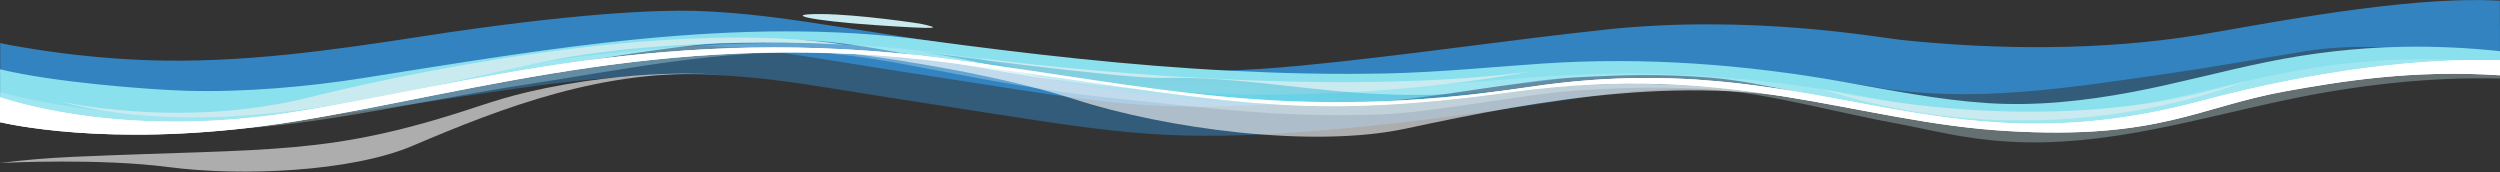
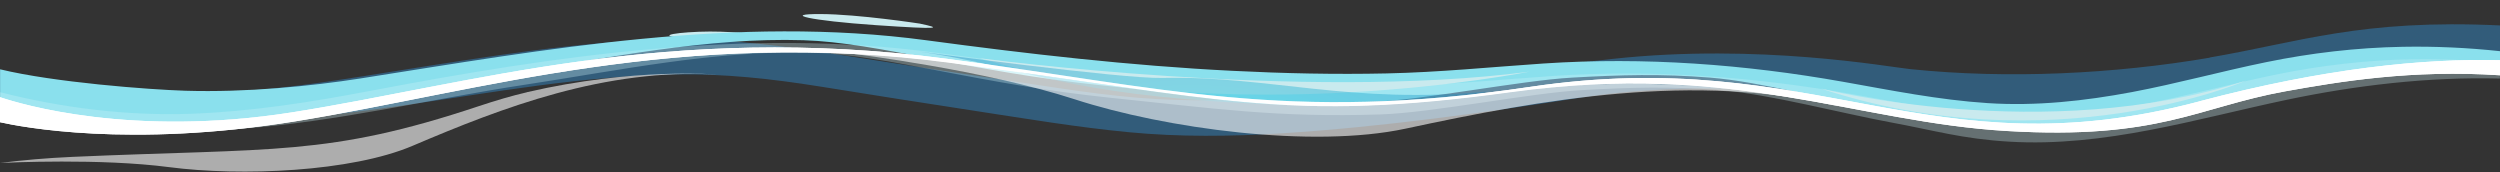
<svg xmlns="http://www.w3.org/2000/svg" width="5844" height="402" viewBox="0 0 5844 402" fill="none">
  <rect x="0" y="0" width="5844" height="402" fill="#333333" stroke="none" />
  <path d="M2151.61 55.396C2151.61 55.396 2007.4 33.144 1917.53 32.833C1827.67 32.522 1891.67 48.082 2047.94 58.819C2204.21 69.556 2199.61 65.51 2151.61 55.551V55.396Z" fill="#C9EAEE" />
  <path d="M1763.24 80.447C1763.24 80.447 1704.28 71.578 1633.93 74.223C1563.57 77.024 1523.03 86.36 1631.95 90.251C1740.66 94.141 1801.37 88.383 1763.24 80.292V80.447Z" fill="#C9EAEE" />
-   <path d="M5788.33 0.311C5572.45 -1.4 5244.78 65.199 5135.42 82.471C4912.74 117.793 4674.28 117.171 4445.03 93.363C4391.99 87.761 4091.94 32.833 3752.22 69.245C3513.33 94.919 3277.93 130.864 3038.82 153.583C2921.56 164.786 2801.89 170.077 2683.76 163.386C2563.65 156.695 2444.64 135.844 2326.95 118.571C2207.06 100.988 2087.39 82.315 1967.72 63.643C1853.54 45.748 1741.32 28.787 1624.06 25.364C1539.68 22.874 1341.55 30.187 987.15 84.96C775.868 117.638 561.956 148.292 344.538 140.667C238.02 136.933 131.064 124.796 27.834 106.123C18.629 104.411 9.424 102.544 0.438 100.677V179.257C88.107 205.088 179.063 223.761 269.581 231.852C487.876 251.147 710.993 238.232 924.905 207.422C1135.53 176.923 1343.09 109.079 1559.41 105.656C1674.47 103.789 1784.72 115.926 1896.49 133.821C2017.04 153.116 2137.8 172.411 2258.57 190.772C2377.8 208.978 2497.68 229.207 2618.45 240.722C2736.58 252.081 2857.12 250.836 2975.7 243.367C3316.29 221.582 3547.52 199.953 3680.12 179.413C3982.13 132.576 4327.77 194.04 4384.97 203.843C4611.16 242.589 4840.85 204.465 5065.06 172.411C5173.99 156.85 5279.41 137.555 5387.68 119.972C5489.82 103.322 5590.86 109.546 5695.4 119.972C5738.8 124.329 5792.49 139.267 5843.78 153.116V1.556C5825.81 0.778 5807.4 0.156 5788.11 0L5788.33 0.311Z" fill="#3283BF" />
  <path opacity="0.51" d="M5165.22 134.911C4943.2 172.723 4694.01 185.327 4464.97 161.519C4411.93 156.073 4111.88 100.989 3772.17 137.401C3533.27 163.075 3297.88 199.02 3058.76 221.739C2941.51 232.942 2821.84 238.233 2703.7 231.542C2583.6 224.851 2464.59 204 2346.67 186.727C2226.79 169.144 2107.12 150.471 1987.45 131.799C1873.26 113.904 1761.05 96.943 1643.79 93.52C1428.56 87.14 1215.53 120.906 1006.88 153.117C795.594 185.794 598.12 224.54 380.702 216.915C274.184 213.18 150.571 192.952 47.561 174.279C31.78 171.478 16 168.055 0.219 164.943V230.141C94.902 254.727 193.748 271.999 291.499 280.713C509.794 300.008 728.528 277.445 942.22 246.48C1153.06 215.981 1362.59 177.236 1578.91 173.968C1693.98 172.101 1804.22 184.238 1916.22 202.132C2036.76 221.427 2157.53 240.723 2278.51 259.084C2397.74 277.29 2517.63 297.518 2638.39 309.033C2756.53 320.392 2877.07 319.148 2995.64 311.679C3231.91 296.585 3464.67 264.063 3695.9 228.119C3997.91 181.281 4332.59 223.606 4389.79 233.409C4615.98 272.155 4861.01 242.434 5085.23 210.224C5194.16 194.663 5302.21 176.458 5410.48 158.719C5512.61 142.069 5615.18 130.087 5719.73 140.513C5761.15 144.714 5802.8 150.316 5844 156.54V59.442C5518.31 44.037 5374.1 98.966 5165.22 134.444V134.911Z" fill="#3283BF" />
  <path d="M5616.72 109.39C5508.89 111.257 5401.27 124.017 5298.04 145.179C5192.18 166.808 5089.61 195.284 4983.09 215.357C4873.51 235.897 4759.76 248.501 4646.23 241.032C4531.38 233.563 4420.26 211 4308.7 191.238C4079.01 150.47 3844.28 132.731 3608.01 148.447C3485.49 156.694 3364.95 168.987 3241.55 171.632C3121.45 174.277 3001.12 171.632 2881.02 165.563C2640.58 153.582 2402.12 125.884 2165.64 94.141C1721.81 34.388 1275.58 115.303 842.278 183.458C726.993 201.508 574.888 216.446 432.865 212.09C347.607 209.444 125.805 192.483 0.219 161.985V244.922C75.395 265.306 157.585 270.597 240.651 280.089C342.347 291.915 438.563 287.558 540.917 280.089C765.568 263.75 982.986 202.286 1203.25 168.987C1422.65 135.687 1653.21 86.983 1878.08 93.985C2051.67 99.431 2267.55 167.898 2575.05 199.485C2814.83 224.071 2962.55 246.167 3204.73 238.231C3326.15 234.341 3554.31 188.126 3675.07 181.435C3791.46 174.9 3881.75 172.255 3997.7 181.435C4113.64 190.616 4283.5 235.897 4396.15 256.593C4502.45 276.199 4564.26 295.338 4674.06 301.874C4898.05 315.256 5112.4 248.346 5321.93 204.309C5489.82 168.987 5669.76 148.291 5844 155.138V119.66C5769.04 111.568 5692.77 107.989 5616.72 109.39Z" fill="#8AE0ED" />
  <g style="mix-blend-mode:screen" opacity="0.32">
    <path d="M5639.29 138.489C5531.46 140.356 5423.85 153.116 5320.62 174.278C5214.76 195.907 5112.19 224.383 5005.67 244.456C4896.08 264.996 4782.33 277.6 4668.8 270.131C4553.95 262.662 4442.61 240.099 4331.28 220.337C4101.58 179.569 3866.85 161.83 3630.58 177.546C3508.07 185.793 3387.52 198.086 3264.13 200.731C3144.02 203.376 3023.7 200.731 2903.59 194.662C2663.16 182.681 2424.7 154.983 2188.21 123.239C1744.39 63.487 1293.55 131.02 864.853 212.557C728.089 238.543 588.915 260.795 446.892 265.93C295.225 271.376 142.9 251.769 0.219 215.513V230.452C79.56 262.662 165.037 286.314 256.651 296.895C358.346 308.721 461.576 308.41 564.149 300.941C788.8 284.602 1005.56 231.696 1225.83 198.241C1445.22 164.942 1675.79 116.237 1900.44 123.239C2074.02 128.686 2289.91 197.152 2597.41 228.74C2837.18 253.326 2984.68 275.421 3227.09 267.486C3348.51 263.595 3576.67 217.381 3697.43 210.69C3813.81 204.154 3904.11 201.509 4020.05 210.69C4135.99 219.87 4305.85 265.151 4418.51 285.847C4524.8 305.453 4586.61 324.593 4696.42 331.128C4920.41 344.51 5134.76 277.6 5344.29 233.564C5505.16 199.642 5676.77 179.257 5843.78 183.614V146.891C5776.06 140.512 5707.68 137.399 5639.07 138.644L5639.29 138.489Z" fill="#CFF2F8" />
  </g>
  <path d="M2289.91 136C2289.91 136 3044.52 237.455 3575.79 167.432C3575.79 167.432 2875.75 307.322 2289.91 136Z" fill="#C9EAEE" />
  <path d="M4255.88 206.799C4255.88 206.799 4780.8 340.62 5250.04 188.438C5250.04 188.438 4795.92 385.123 4255.88 206.799Z" fill="#C9EAEE" />
-   <path d="M134.133 235.586C134.133 235.586 417.084 303.741 722.39 227.65C1027.7 151.559 1597.32 46.681 1973.42 104.411C1973.42 104.411 1571.24 78.113 1247.31 149.069C923.371 219.87 499.054 335.329 134.133 235.586Z" fill="#C9EAEE" />
  <path d="M5140.9 237.142C4507.93 405.04 4247.33 103.322 3577.1 203.065C3008.13 287.714 2717.07 203.843 2214.29 137.555C1558.97 51.038 1099.8 196.996 682.72 262.662C308.375 321.48 49.314 243.833 0 227.183V285.691C48.656 296.583 302.896 346.377 690.172 283.668C1122.16 213.646 1591.19 63.331 2224.16 147.202C2857.13 231.074 3010.98 287.092 3532.39 215.357C4053.58 143.623 4336.54 285.38 4691.59 306.231C5046.43 327.238 5138.49 250.213 5341.88 213.49C5468.78 190.616 5639.07 162.296 5844 175.989V140.667C5667.35 136.466 5436.12 158.717 5140.9 236.987V237.142Z" fill="white" />
  <path style="mix-blend-mode:multiply" opacity="0.4" d="M2150.08 120.75C2150.08 120.75 2619.54 184.393 2717.73 182.214C2967.37 176.457 3156.51 245.079 3478.7 213.646C3478.7 213.646 3293.5 267.953 2834.55 236.52C2464.81 211.157 2385.69 155.139 2150.08 120.75Z" fill="url(#paint0_radial_316_2327)" />
  <path d="M5140.9 237.142C4507.93 405.04 4247.33 103.322 3577.1 203.065C3008.13 287.714 2717.07 203.843 2214.29 137.555C1558.97 51.038 1099.8 196.996 682.72 262.662C308.375 321.48 49.314 243.833 0 227.183V285.691C48.656 296.583 302.896 346.377 690.172 283.668C1122.16 213.646 1591.19 63.331 2224.16 147.202C2857.13 231.074 3010.98 287.092 3532.39 215.357C4053.58 143.623 4336.54 285.38 4691.59 306.231C5046.43 327.238 5138.49 250.213 5341.88 213.49C5468.78 190.616 5639.07 162.296 5844 175.989V140.667C5667.35 136.466 5436.12 158.717 5140.9 236.987V237.142Z" fill="white" />
  <path opacity="0.6" d="M3696.12 198.864C3644.17 201.353 3589.82 207.266 3532.61 215.202C3011.42 286.936 2857.34 230.918 2224.38 147.047C2145.25 136.622 2068.76 129.775 1994.46 125.885C1994.46 125.885 2301.09 163.541 2512.37 232.163C2723.65 300.785 3068.19 347.311 3285.39 300.785C3605.38 232.163 3961.75 167.898 4299.93 249.28C4299.93 249.28 4053.37 181.591 3696.12 198.708V198.864Z" fill="white" />
  <path opacity="0.6" d="M1231.75 215.669C1195.36 224.071 1158.1 235.275 1119.09 248.19C765.349 365.984 641.297 345.755 168.324 366.761C109.586 369.407 53.697 374.231 0.219 380.922C17.972 380.144 234.295 369.718 395.606 390.725C563.93 412.665 821.457 401.773 964.576 340.775C1175.64 250.835 1413.44 159.495 1675.35 174.278C1675.35 174.278 1482.26 157.472 1231.75 215.513V215.669Z" fill="white" />
  <defs>
    <radialGradient id="paint0_radial_316_2327" cx="0" cy="0" r="1" gradientUnits="userSpaceOnUse" gradientTransform="translate(2784.8 624.289) scale(1345.06 954.95)">
      <stop offset="0.02" stop-color="#92E2EE" />
      <stop offset="0.4" stop-color="#11BFDA" />
      <stop offset="0.79" stop-color="#296CAE" />
      <stop offset="1" stop-color="#1F2061" />
    </radialGradient>
  </defs>
</svg>